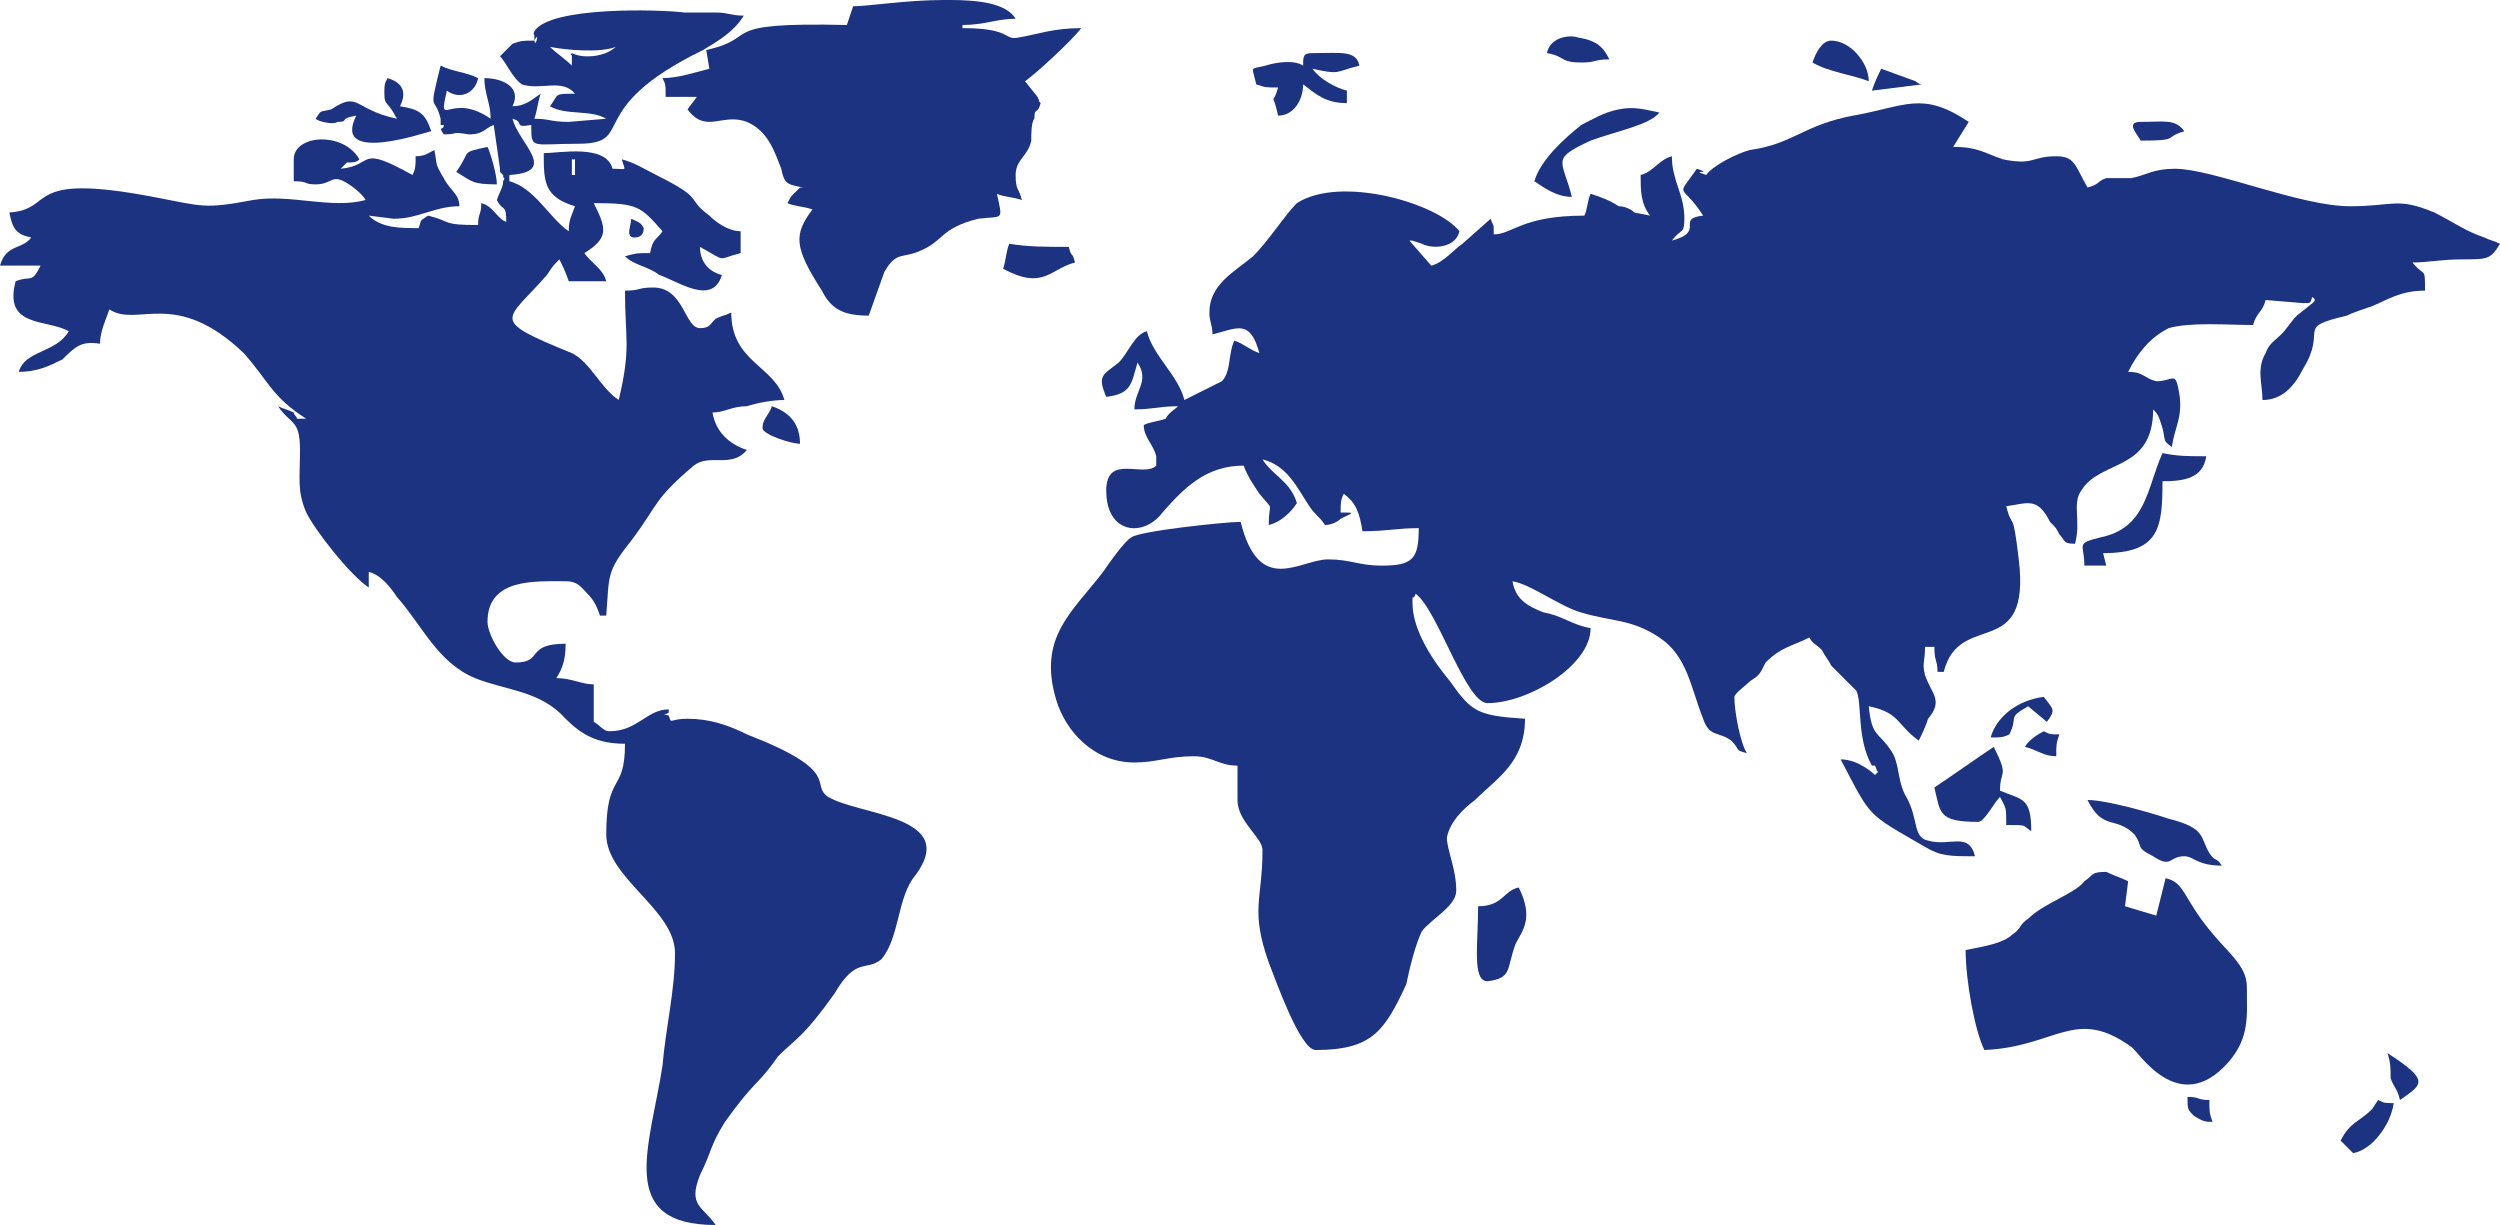
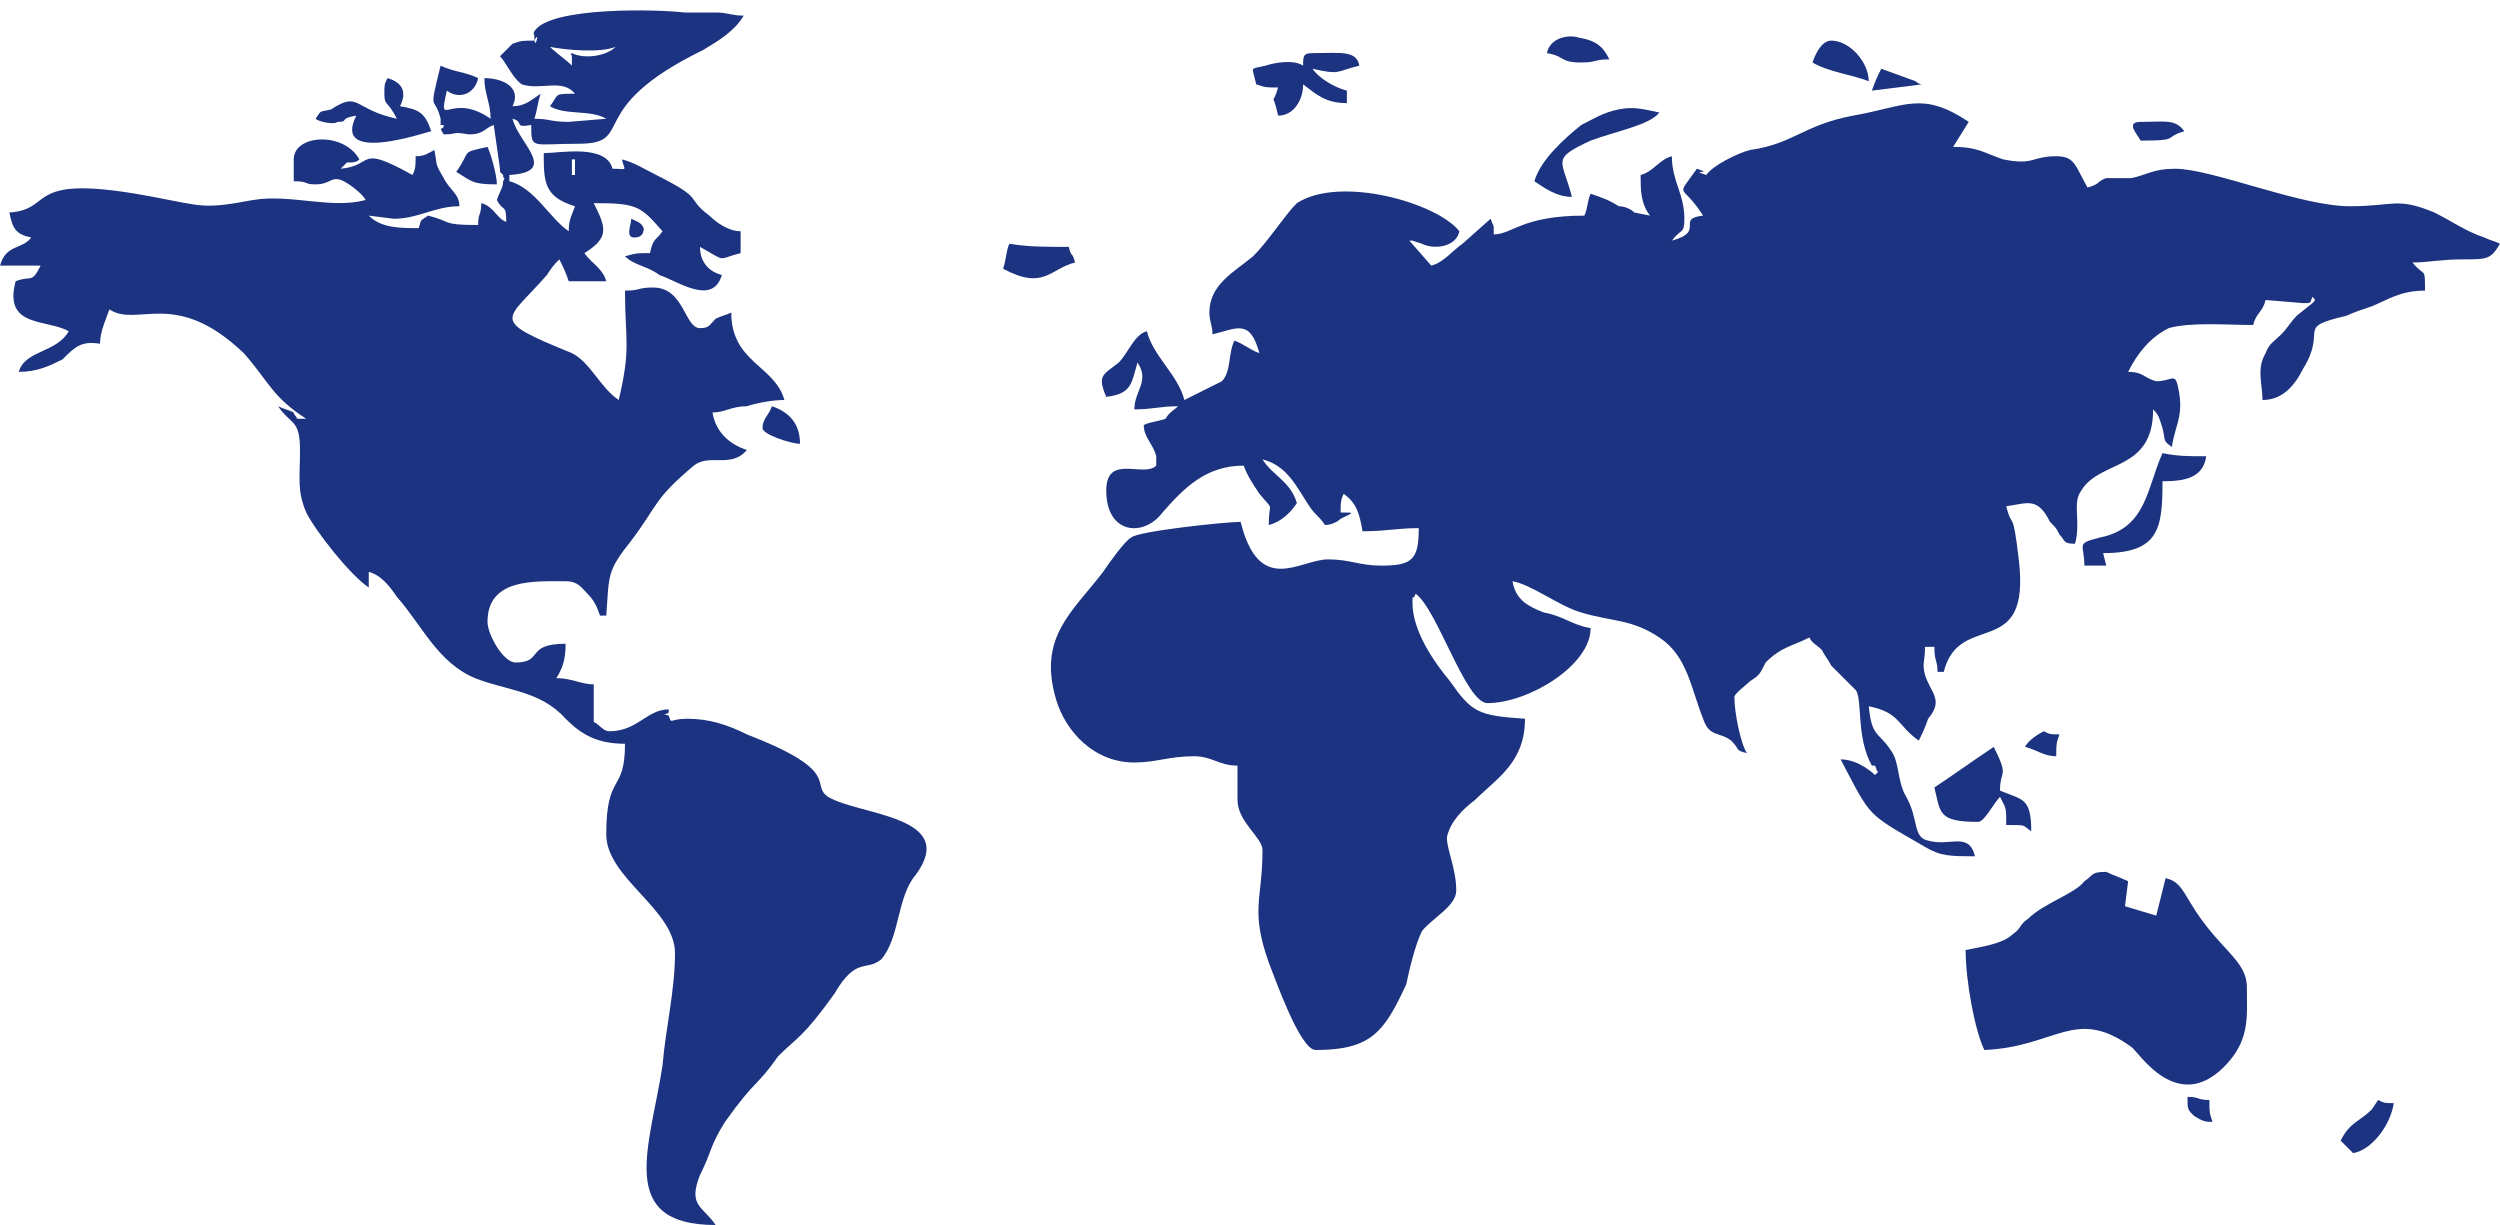
<svg xmlns="http://www.w3.org/2000/svg" xml:space="preserve" width="800px" height="392px" version="1.1" style="shape-rendering:geometricPrecision; text-rendering:geometricPrecision; image-rendering:optimizeQuality; fill-rule:evenodd; clip-rule:evenodd" viewBox="0 0 800 392">
  <defs>
    <style type="text/css">
   
    .fil0 {fill:#1B3380}
   
  </style>
  </defs>
  <g id="Layer_x0020_1">
    <g id="_1927554591920">
      <path class="fil0" d="M589 243c10,19 8,17 27,28 5,3 8,3 16,3 -2,-8 -8,-3 -15,-5 -5,-1 -3,-7 -7,-14 -3,-5 -2,-11 -5,-15 -4,-6 -6,-4 -7,-14 10,2 9,6 16,11 1,-2 2,-4 3,-7 5,-6 1,-8 -1,-14 -1,-4 0,-4 0,-9l3 0c0,5 1,4 1,8l2 0c5,-20 28,-3 24,-36 -2,-17 -2,-9 -4,-17 7,-1 10,-3 14,5 2,2 2,2 3,4 2,2 1,3 5,3 2,-7 -1,-13 2,-17 6,-10 23,-6 23,-26 2,2 2,3 3,6 1,4 0,4 3,6 1,-7 4,-10 2,-19 -1,-5 -2,-2 -7,-2 -4,-1 -4,-3 -9,-3 3,-6 7,-11 13,-14 7,-2 19,-1 27,-1 1,-4 3,-4 4,-8l12 1c3,0 2,0 3,-2 1,1 1,1 0,2l-5 4c-2,2 -3,4 -5,6 -2,2 -4,3 -5,6 -3,5 -1,10 -1,15 6,0 10,-4 13,-10 8,-13 -3,-13 14,-17 2,-1 5,-2 8,-3 5,-2 9,-5 17,-5 0,-8 0,-4 -4,-9 5,0 9,-1 16,-1 8,0 9,0 12,-5 -2,-1 -3,-1 -5,-2 -6,-2 -10,-5 -16,-8 -12,-5 -13,-2 -27,-2 -16,0 -44,-12 -56,-12 -7,0 -9,2 -14,3 -3,0 -5,0 -8,0 -3,1 -2,2 -6,3 -4,-7 -4,-10 -10,-10 -8,0 -7,3 -17,1 -6,-2 -8,-4 -16,-4l5 -8c-15,-10 -20,-5 -37,-2 -16,3 -19,9 -33,11 -4,1 -12,5 -14,8 -6,-2 3,0 -3,-2 -7,10 -5,4 2,15 -9,1 1,5 -10,8 3,-4 4,-2 4,-7 0,-8 -4,-12 -4,-20 -4,1 -6,5 -10,6 0,5 0,9 3,13l-5 -1c-1,-1 -3,-2 -5,-2 -3,-2 -6,-3 -9,-4 -1,2 -1,5 -2,7 -20,0 -23,6 -29,6 0,-4 0,-2 -1,-5l-9 8c-3,2 -6,6 -10,7l-7 -8c0,0 1,0 1,0l3 1c4,2 11,1 12,-4 -7,-9 -38,-18 -52,-9 -4,4 -9,12 -14,17 -6,5 -14,9 -14,18 0,3 1,4 1,7 8,-2 12,-5 15,6 -3,-1 -5,-3 -8,-4 -2,4 -1,10 -4,13l-12 6c-2,-8 -10,-14 -12,-22 -4,1 -6,7 -9,10 -5,4 -7,4 -4,11 8,-1 8,-4 10,-11 4,6 -1,9 -1,15 6,0 8,-1 14,-1 -1,1 -3,2 -4,4 -3,1 -5,1 -7,2 0,4 3,6 4,10l0 3c-4,4 -16,-4 -16,8 0,14 12,15 18,7 7,-8 14,-15 26,-15 1,3 3,6 5,9 5,6 3,2 3,10 4,-1 7,-4 9,-7 -2,-7 -8,-9 -11,-14 8,2 11,9 15,15 2,3 3,3 5,6 2,0 4,-1 5,-2 4,-2 5,-2 0,-2 0,-3 0,-4 1,-6 4,3 5,6 6,12 8,0 11,-1 18,-1 0,10 -2,12 -12,12 -7,0 -10,-2 -17,-2 -9,0 -22,12 -28,-12 -5,0 -33,3 -35,5 -2,1 -7,8 -9,11 -10,13 -21,21 -15,41 3,10 12,20 25,20 7,0 11,-2 19,-2 6,0 8,3 14,3l0 11c0,7 8,12 8,16 0,16 -4,19 2,36 2,5 10,28 15,28 18,0 22,-6 29,-21 1,-5 3,-13 5,-17 3,-4 11,-8 11,-13 0,-7 -3,-13 -3,-17 1,-5 5,-9 9,-12 7,-7 16,-12 16,-26 -15,-1 -17,-2 -24,-12 -5,-6 -12,-16 -12,-25 0,-4 0,0 1,-3 7,5 16,35 23,35 13,0 33,-12 33,-24 -6,-1 -9,-4 -15,-5 -5,-2 -9,-4 -10,-10 6,1 15,8 22,10 10,3 16,2 25,8 9,6 10,16 14,26 2,6 5,4 9,7 3,3 1,3 5,4 -2,-3 -4,-13 -4,-18 0,-1 4,-4 5,-5 3,-2 3,-2 5,-6 5,-5 8,-5 14,-8 1,2 2,2 4,4 1,2 2,3 3,5l8 8c2,4 0,15 5,24 0,0 1,0 1,0 1,2 0,1 1,2l-1 1c0,0 -5,-5 -11,-5zm-43 -189c0,0 0,0 0,0l0 0c0,0 0,0 0,0z" />
      <path class="fil0" d="M89 130c4,6 7,4 7,14 0,9 -1,13 2,20 3,6 14,20 20,24l0 -5c4,1 7,5 9,8 8,9 13,21 25,26 10,4 21,4 29,13 5,5 10,8 19,8 0,16 -6,9 -6,29 0,14 22,24 22,38 0,12 -3,24 -4,36 -4,26 -15,51 17,51 -4,-6 -9,-6 -5,-16 4,-8 3,-9 8,-17 10,-14 10,-11 17,-21 6,-6 8,-6 18,-20 7,-12 10,-7 15,-11 6,-7 5,-20 11,-27 14,-19 -18,-19 -28,-25 -6,-4 5,-8 -26,-20 -6,-3 -12,-5 -19,-5 -6,0 -5,2 -6,-1 -3,-1 -1,0 0,-1l0 -1c-7,0 -10,7 -19,7 -2,0 -3,-2 -5,-3l0 -12c-4,0 -7,-2 -12,-2 2,-3 3,-6 3,-11 -13,0 -7,6 -16,6 -4,0 -9,-9 -9,-13 0,-14 15,-13 25,-13 4,0 5,2 7,4 2,2 3,4 4,7l2 0c1,-13 0,-14 8,-24 9,-12 7,-13 20,-24 5,-4 12,1 17,-5 -6,-2 -10,-6 -11,-12 4,0 6,-2 11,-2 3,-1 8,-2 12,-2 -3,-11 -17,-12 -17,-28 -2,1 -3,1 -5,2 -2,2 -2,3 -5,3 -5,0 -5,-13 -15,-13 -5,0 -4,1 -9,1 0,16 2,18 -2,35 -6,-4 -9,-12 -15,-15 -27,-11 -21,-10 -8,-25 2,-3 2,-3 4,-5 1,2 2,4 3,7l12 0c-1,-4 -5,-6 -7,-9 8,-5 7,-8 3,-16 14,0 15,1 22,9 -2,3 -3,2 -4,7 -5,0 -4,0 -8,1 3,3 7,3 11,6 6,2 17,10 20,0 -4,-1 -7,-4 -7,-9 9,5 5,4 13,2l0 -7c-4,0 -8,-3 -10,-5 -8,-6 -1,-5 -17,-13 -4,-2 -7,-4 -11,-5 1,4 2,3 -3,3 -2,-8 -17,-5 -22,-5 0,9 0,14 10,17 -1,3 -2,4 -2,8 -6,-4 -11,-14 -19,-16l0 -2c16,-1 3,-10 1,-18 4,1 0,3 6,2 0,8 0,6 15,6 19,0 1,-11 40,-30 5,-3 10,-6 13,-11 -4,0 -5,-1 -9,-1 -3,0 -7,0 -10,0 -8,-1 -43,-2 -48,6 -1,3 0,-1 0,2 0,5 2,-3 0,1 -4,0 -4,0 -7,1 -1,1 -3,3 -4,4 2,2 4,7 7,9 6,2 13,-2 17,3 -7,0 -5,0 -8,4 5,3 13,1 18,4l-12 1c-6,0 -6,-1 -11,-1 1,-3 1,-5 2,-8 -3,2 -5,4 -9,4 3,-6 -3,-9 -9,-9 0,5 2,8 2,13 -13,-9 -17,4 -14,-9 4,3 9,1 10,-4 -4,-2 -8,-2 -12,-4 -4,16 -2,9 0,17 0,1 0,1 0,1 0,0 0,1 0,1 1,0 1,0 1,0 0,2 -2,0 0,3 5,0 2,-1 8,0 5,0 5,-2 8,-3l2 14c0,0 0,0 0,1l1 1c0,2 1,0 0,2 0,2 -1,3 -2,6 2,4 3,1 3,7 -3,-1 -4,-5 -8,-6 0,4 -1,3 -1,7 -12,0 -8,-1 -16,-3 -3,2 -2,1 -3,4 -6,0 -12,0 -16,-4l8 1c8,0 13,-4 21,-4 0,-4 -3,-5 -5,-9 -3,-5 -2,-4 -3,-9 -2,1 -3,2 -6,2 0,3 0,4 -1,6 -18,-10 -12,-3 -23,-2 1,-1 0,0 2,-2 2,0 3,0 4,-1 -5,-9 -21,-8 -21,0l0 7c5,0 3,1 7,1 5,0 5,-3 9,-1 2,1 6,4 7,6 -11,3 -24,-2 -36,0 -16,3 -16,2 -32,-1 -42,-8 -31,4 -46,5 1,5 2,7 7,8 -3,4 -8,2 -10,9l13 0c-3,6 -3,3 -8,5 -4,15 10,12 17,16 -4,7 -14,6 -16,13 6,0 10,-2 14,-4 4,-4 6,-6 12,-5 0,-4 2,-8 3,-11 9,6 21,-7 43,14 8,9 9,14 20,21l-3 0c0,-1 -1,-1 -1,-2 -2,-1 -3,-1 -5,-2zm94 -79l1 0 0 5 -1 0 0 -5zm14 -36c-3,3 -10,4 -14,2 -1,1 0,0 0,1 0,1 0,3 0,3 -2,-2 -5,-4 -7,-6 5,1 16,2 21,0z" />
-       <path class="fil0" d="M273 2c-1,3 -1,3 -2,6 -43,-1 -27,4 -45,8l1 6c-4,1 -10,3 -15,3 1,2 1,2 1,6l10 0 -3 4c6,8 11,1 19,4 7,3 9,10 11,15 1,5 2,5 7,6 0,0 -1,0 -1,0l-2 2c-1,1 -1,1 -2,3 2,1 5,1 8,2 -6,8 -6,12 3,26 3,6 7,8 15,8l5 -14c4,-7 6,-4 12,-7 7,-3 6,-7 18,-10 8,-1 8,1 6,-8 2,1 5,1 8,2 -1,-4 -2,-3 -2,-8 0,-5 4,-6 5,-11 0,-2 0,-6 1,-7 0,-4 1,-1 2,-5 -1,-1 0,0 -1,-2l-4 -5c3,-2 15,-13 18,-17 -9,0 -14,2 -20,3 -5,1 -2,-3 -18,-3l0 -1c7,0 11,-2 17,-2 -3,-5 -12,-6 -21,-6l-2 0c-12,0 -24,2 -29,2z" />
      <path class="fil0" d="M629 304c0,10 3,26 6,32 23,-1 29,-14 47,-1 2,1 15,23 31,5 7,-8 6,-15 6,-24 0,-9 -9,-12 -18,-27 -3,-5 -4,-7 -8,-8 -1,4 -2,8 -3,12l-10 -3 1 -8c-2,-1 -5,-2 -7,-3 -5,0 -4,1 -7,3 -3,4 -13,7 -18,12 -3,2 -2,3 -5,5 -3,3 -10,4 -15,5z" />
      <path class="fil0" d="M619 252c2,8 1,11 14,11 2,0 5,-6 7,-8 2,4 2,3 2,9 7,0 5,0 8,2 0,-11 -3,-10 -10,-13 0,-7 3,-4 -2,-14 -6,4 -13,9 -19,13z" />
-       <path class="fil0" d="M699 274c3,0 4,3 12,3 -2,-3 -2,-1 -4,-4 -3,-5 -1,-8 -13,-11 -6,-2 -20,-6 -26,-6 5,10 9,5 15,11 3,4 0,4 6,7 6,4 5,0 10,0z" />
      <path class="fil0" d="M667 181l7 0 -1 -4c18,0 19,-8 19,-23 7,0 13,-1 14,-8 -6,0 -9,0 -14,-1 -5,11 -5,24 -20,27 -8,2 -5,2 -5,9z" />
      <path class="fil0" d="M418 21l0 0c0,0 0,0 0,0zm-1 0c-3,-2 -9,-1 -12,0 -5,1 -4,1 -4,2l1 4c3,1 3,1 7,1 -2,7 -2,0 0,9 5,0 8,-5 8,-10 4,3 7,6 14,6l0 -4c-4,-1 -9,-4 -11,-7 9,2 7,1 15,-1 -1,-5 -6,-4 -15,-4 -3,0 -3,1 -3,4z" />
      <path class="fil0" d="M123 30c0,4 1,2 4,8 -14,-3 -12,-9 -21,-3 -4,1 -3,0 -5,3 1,1 6,2 7,1 4,0 0,-1 6,-2 -8,16 23,5 24,5 -2,-6 -4,-7 -10,-8 1,-2 3,-7 -4,-9 -1,2 -1,2 -1,5z" />
-       <path class="fil0" d="M473 290c0,12 -2,24 3,24 8,-1 6,-4 9,-12 2,-4 6,-8 1,-18 -5,1 -5,6 -13,6z" />
      <path class="fil0" d="M491 58c3,2 7,5 12,5 -3,-12 -7,-12 6,-18 8,-3 19,-5 22,-9 -5,-1 -8,-2 -13,-1 -5,1 -8,3 -12,5 -5,4 -13,11 -15,18z" />
      <path class="fil0" d="M321 86c13,7 15,0 23,-2 -1,-4 -1,-1 -2,-5 -8,0 -13,0 -19,-1 -1,2 -1,5 -2,8z" />
      <path class="fil0" d="M749 365l2 2c1,1 1,1 2,2 6,-1 12,-9 13,-16 -3,0 -3,0 -5,-1l-2 3c-4,4 -7,4 -10,10z" />
      <path class="fil0" d="M580 20c5,3 13,4 18,6 0,-6 -6,-13 -12,-13 -3,0 -5,4 -6,7z" />
      <path class="fil0" d="M495 17c6,1 4,3 11,3 5,0 4,-1 9,-1 -2,-4 -4,-6 -10,-7 -3,-1 -9,0 -10,5z" />
      <path class="fil0" d="M146 55c5,3 5,4 13,4 0,-3 -2,-10 -3,-12 -9,2 -5,1 -10,8z" />
      <path class="fil0" d="M244 137c0,2 9,5 12,5 0,-6 -3,-10 -9,-12 -1,3 -3,4 -3,7z" />
-       <path class="fil0" d="M637 236c3,0 4,0 6,-1 3,-6 -1,-5 6,-9l6 5c3,-4 2,-4 -1,-8 -8,1 -15,6 -17,13z" />
      <path class="fil0" d="M685 45c13,0 7,-1 14,-3 -3,-4 -6,-3 -14,-3 -5,0 -1,4 0,6z" />
-       <path class="fil0" d="M768 352c7,-5 10,-6 -4,-15 1,3 1,5 1,8 1,3 2,3 3,7z" />
      <path class="fil0" d="M599 29l16 -2c-1,0 -2,-1 -2,-1l-11 -4c-1,2 -2,4 -3,7z" />
      <path class="fil0" d="M648 239c4,1 6,3 10,3 0,-4 0,-4 1,-7 -3,0 -3,0 -5,-1 -2,1 -5,3 -6,5z" />
      <path class="fil0" d="M708 359c-1,-3 -1,-3 -1,-7 -4,0 -3,-1 -7,-1 0,4 0,4 2,6 3,2 4,2 6,2z" />
      <path class="fil0" d="M203 76c2,0 3,-1 3,-3 -1,-2 -2,-2 -4,-3 0,2 -2,6 1,6z" />
    </g>
  </g>
</svg>